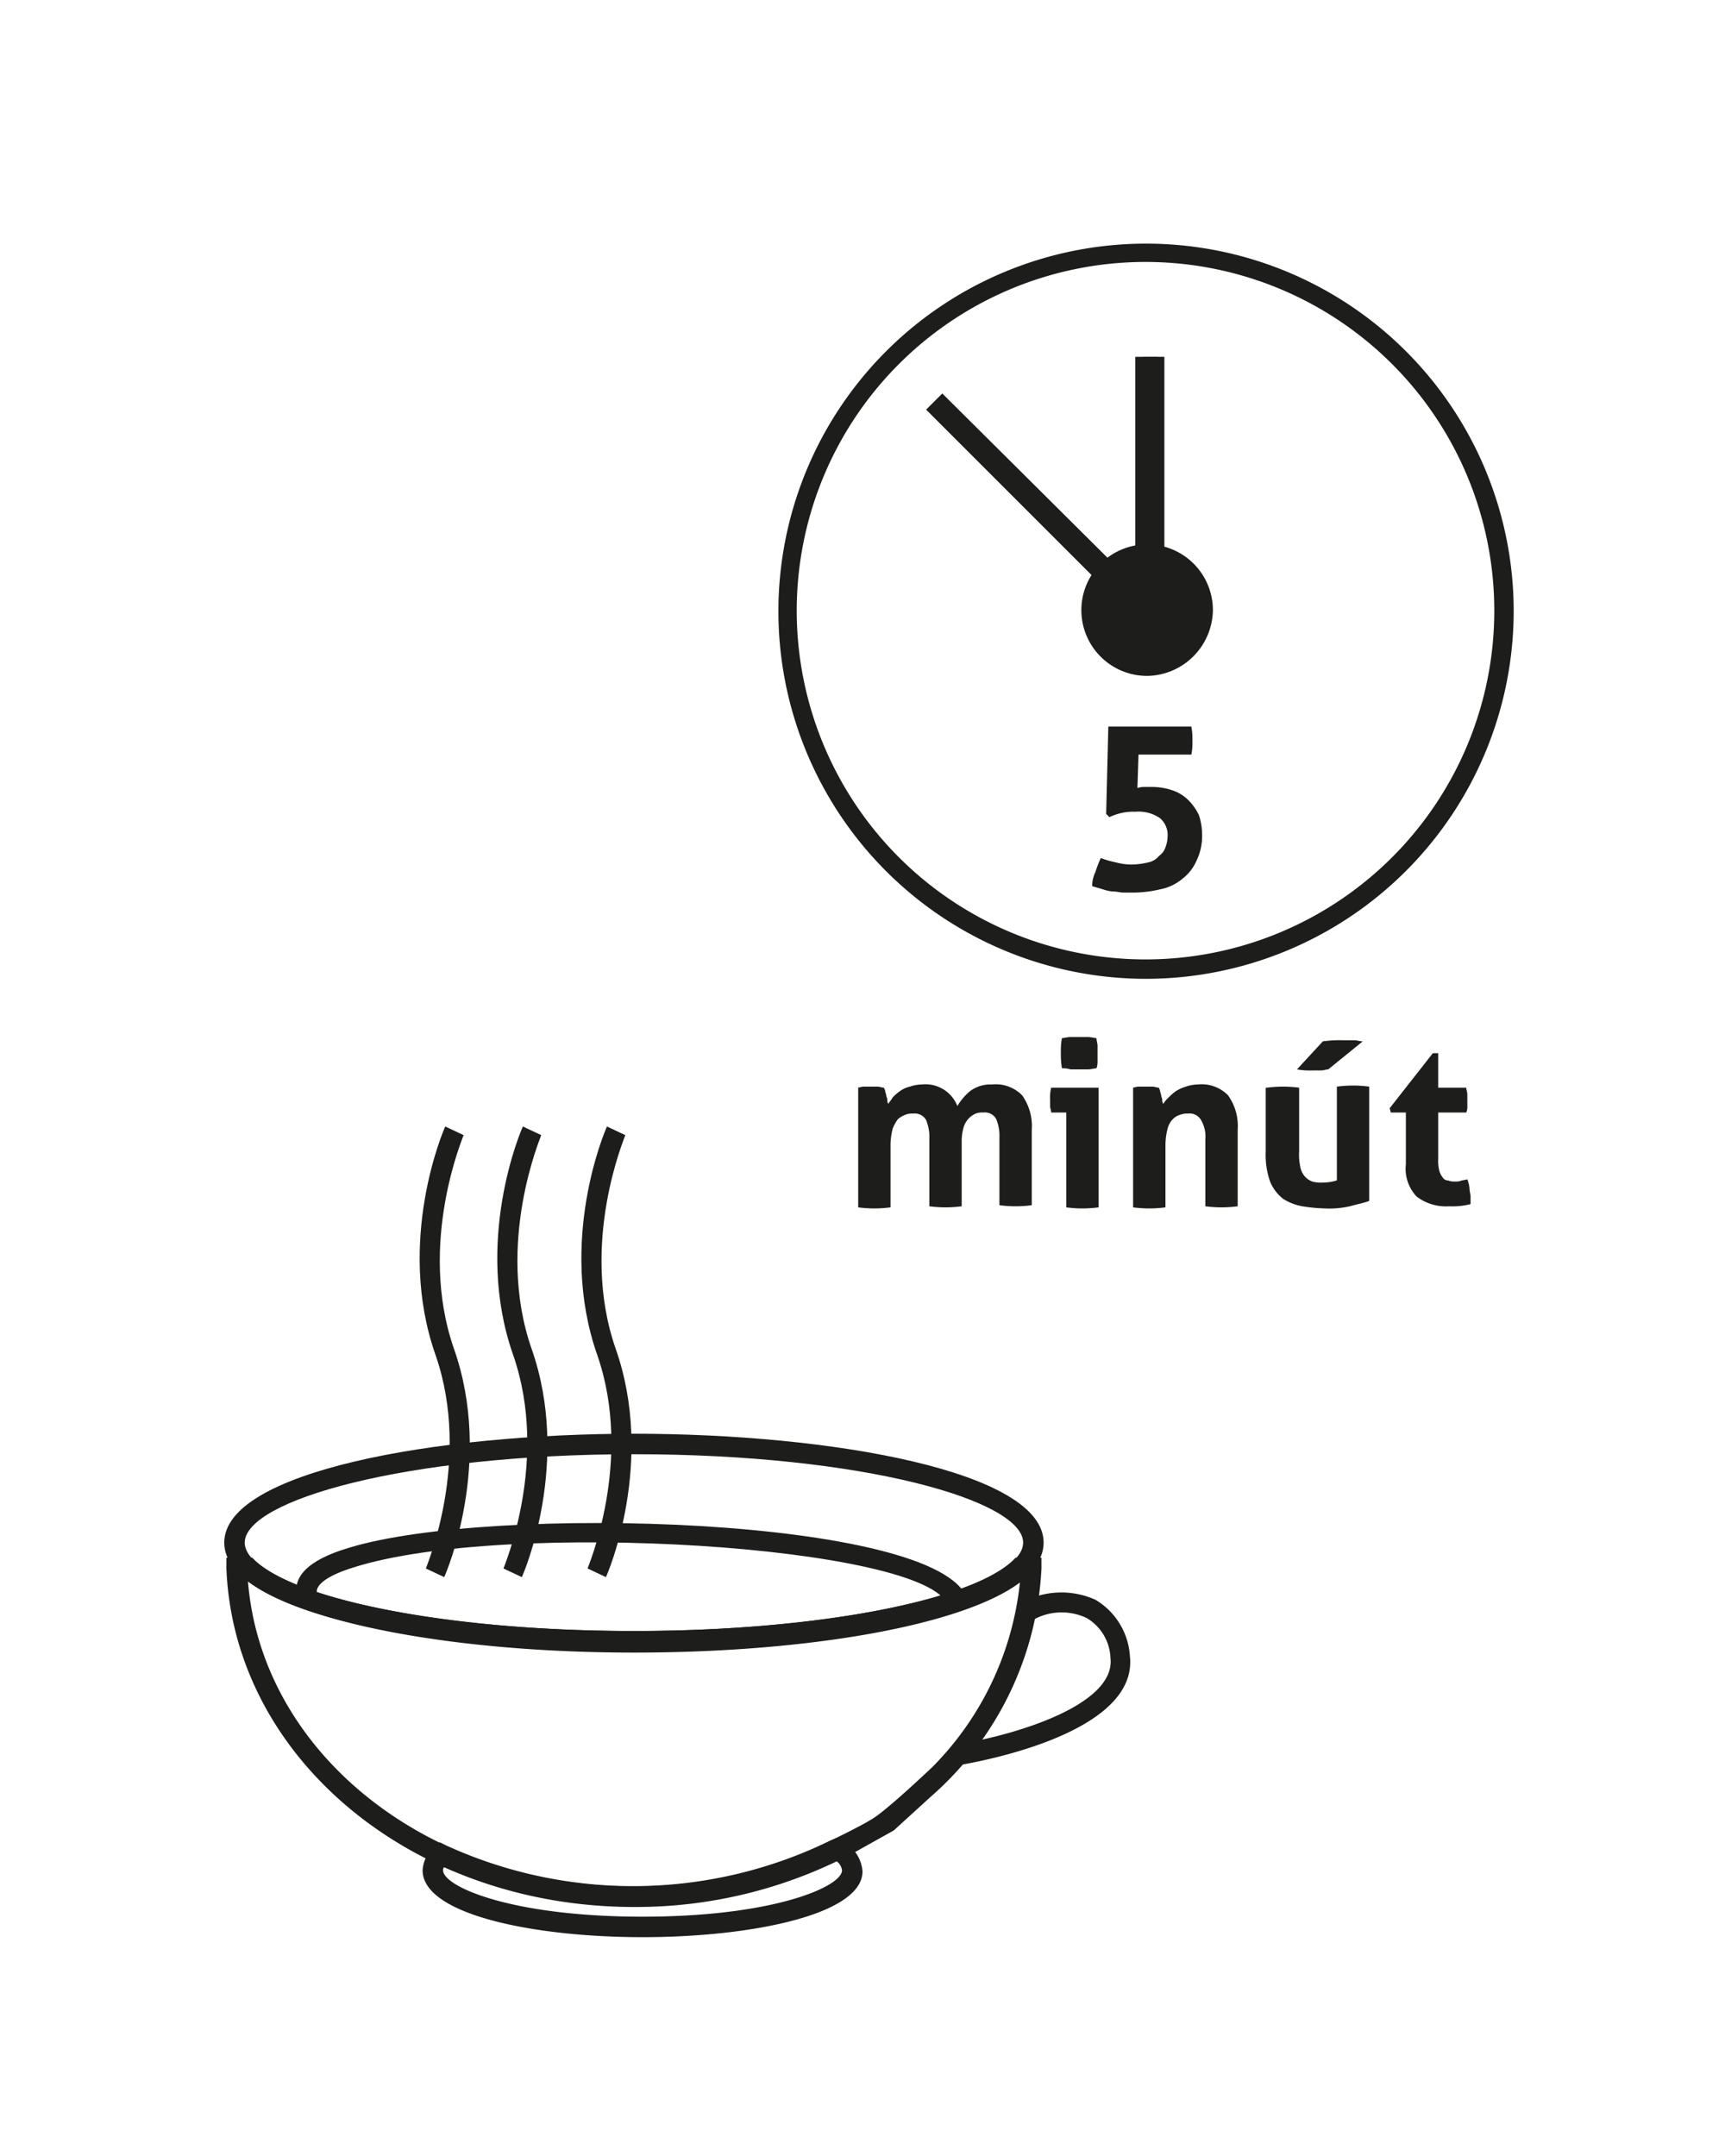
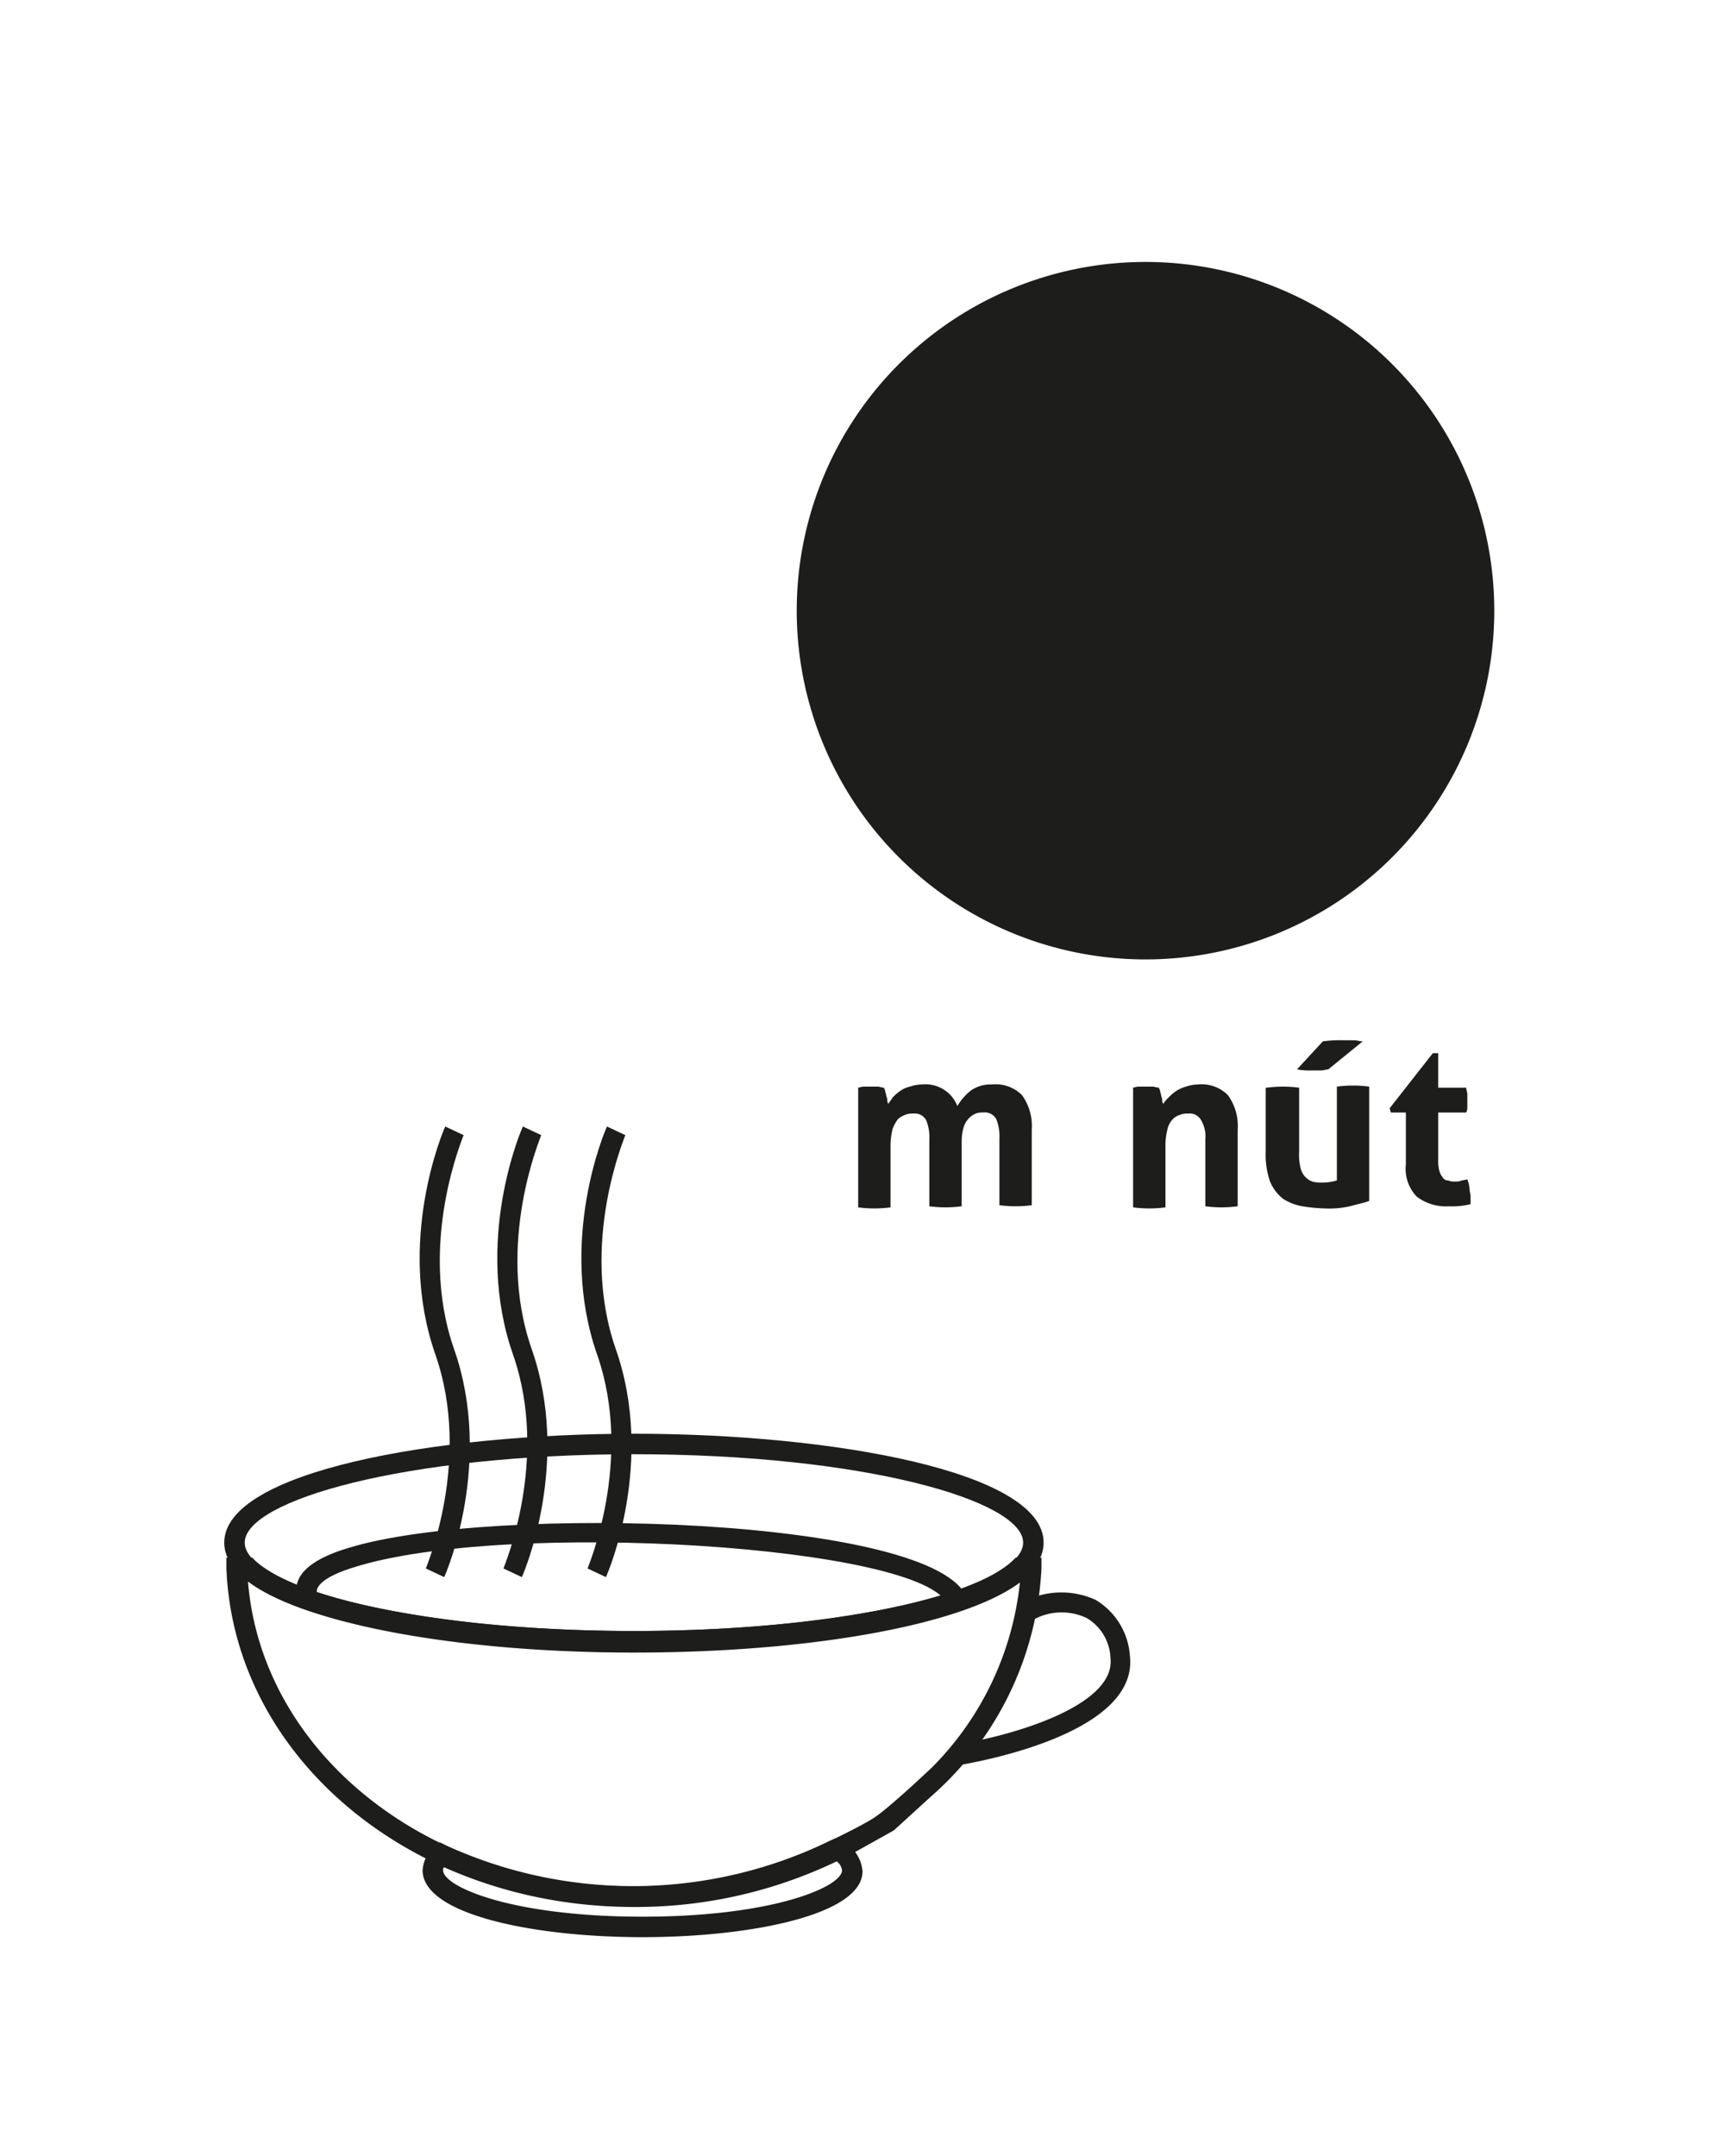
<svg xmlns="http://www.w3.org/2000/svg" id="213df2f9-ad4f-4f8d-8683-4a4a387f6d74" data-name="Layer 1" viewBox="0 0 160 200">
  <title>caj-luhovanie-5-sypane</title>
  <path d="M79.5,100.9c.2,0,.4-.1.6-.1h1.3c.2,0,.4.1.6.1,0,.1.1.2.1.3s.1.3.1.4.1.3.1.4a.6.6,0,0,0,.1.4c.1-.2.3-.4.4-.6a4.35,4.35,0,0,1,.7-.6,2.47,2.47,0,0,1,.9-.4,3.59,3.59,0,0,1,1.1-.2,3.18,3.18,0,0,1,3.3,2,5.26,5.26,0,0,1,1.2-1.4,3.17,3.17,0,0,1,2-.6,3.43,3.43,0,0,1,2.8,1,4.89,4.89,0,0,1,.9,3.2v7a11.3,11.3,0,0,1-3,0v-6.2a4.18,4.18,0,0,0-.3-1.8,1.21,1.21,0,0,0-1.2-.6,1.7,1.7,0,0,0-.7.1,2.09,2.09,0,0,0-.6.4,2.18,2.18,0,0,0-.5.8,4.64,4.64,0,0,0-.2,1.4v6a11.3,11.3,0,0,1-3,0v-6.2a4.18,4.18,0,0,0-.3-1.8,1.21,1.21,0,0,0-1.2-.6,1.7,1.7,0,0,0-.7.1,2.51,2.51,0,0,0-.7.4,3.6,3.6,0,0,0-.5.9,6.05,6.05,0,0,0-.2,1.5V112a11.3,11.3,0,0,1-3,0V100.9Z" fill="#1d1d1b" />
-   <path d="M98.9,103.2H97.5c0-.2-.1-.4-.1-.6V102a3.75,3.75,0,0,1,.1-1.1h4.4V112a11.3,11.3,0,0,1-3,0Zm-.4-4.1a7.08,7.08,0,0,1-.1-1.4,6.6,6.6,0,0,1,.1-1.4c.2,0,.5-.1.8-.1h1.6c.3,0,.6.1.8.1,0,.2.1.5.1.7v1.4a1.7,1.7,0,0,1-.1.7c-.2,0-.5.1-.8.1H99.3a2.49,2.49,0,0,0-.8-.1" fill="#1d1d1b" />
  <path d="M105,100.9c.2,0,.4-.1.6-.1h1.3c.2,0,.4.1.6.1,0,.1.1.2.1.3s.1.3.1.4.1.3.1.4a.6.6,0,0,0,.1.4,2.65,2.65,0,0,1,.5-.6,4.35,4.35,0,0,1,.7-.6,3.55,3.55,0,0,1,.9-.4,3.59,3.59,0,0,1,1.1-.2,3.43,3.43,0,0,1,2.8,1,4.89,4.89,0,0,1,.9,3.2v7.1a11.3,11.3,0,0,1-3,0v-6.2a3,3,0,0,0-.4-1.8,1.21,1.21,0,0,0-1.2-.6,1.7,1.7,0,0,0-.7.1,1.61,1.61,0,0,0-.7.4,1.93,1.93,0,0,0-.5.9,6.05,6.05,0,0,0-.2,1.5V112a11.3,11.3,0,0,1-3,0V100.9Z" fill="#1d1d1b" />
  <path d="M117.5,100.9a11.3,11.3,0,0,1,3,0v5.9a5.31,5.31,0,0,0,.1,1.4,1.88,1.88,0,0,0,.4.9,1.79,1.79,0,0,0,.7.5,3.08,3.08,0,0,0,1,.1,4.44,4.44,0,0,0,1.3-.2v-8.7a11.3,11.3,0,0,1,3,0v10.6c-.5.2-1.1.3-1.8.5a8.58,8.58,0,0,1-2.3.2,14.92,14.92,0,0,1-2.1-.2,4.84,4.84,0,0,1-1.8-.7,4,4,0,0,1-1.2-1.6,7.54,7.54,0,0,1-.4-2.8v-5.9Zm5.2-4.3a11.48,11.48,0,0,1,1.9-.1h1c.3,0,.5.1.8.1l-3.2,2.6c-.2,0-.4.1-.7.1h-.8a6.6,6.6,0,0,1-1.4-.1Z" fill="#1d1d1b" />
  <path d="M130.4,103.2H129l-.1-.4,4-5.1h.5v3.2H136c0,.2.1.4.1.6v1.1a1.27,1.27,0,0,1-.1.6h-2.6v4.3a3.75,3.75,0,0,0,.1,1.1,1.63,1.63,0,0,0,.3.6.55.55,0,0,0,.5.3,1.48,1.48,0,0,0,.7.1,1.27,1.27,0,0,0,.6-.1,4.33,4.33,0,0,0,.5-.1,3.09,3.09,0,0,1,.2.8c0,.3.1.6.1.8v.7a6.8,6.8,0,0,1-2,.2,4.48,4.48,0,0,1-3-.9,3.75,3.75,0,0,1-1-3v-4.8Z" fill="#1d1d1b" />
  <path d="M59.6,179.7c-10.1,0-20.4-2.1-20.4-6.2a3.12,3.12,0,0,1,1.1-2.2l.5-.4.6.3a41.72,41.72,0,0,0,35.7-.5l.5-.2.5.3a3.39,3.39,0,0,1,1.9,2.8c0,4-10.3,6.1-20.4,6.1m-18.4-6.5a.37.37,0,0,0-.1.3c0,1.5,6.3,4.3,18.5,4.3s18.5-2.8,18.5-4.3a1.21,1.21,0,0,0-.6-.9,44.19,44.19,0,0,1-36.3.6" fill="#1d1d1b" />
  <path d="M87.9,148.9c-1.9-5.5-41-8-55.1-3.5-2.3.7-3.6,1.6-3.4,2.4l-1.8.5c-.6-2,1-3.6,4.7-4.7,13.2-4.1,54.8-2.9,57.4,4.7Z" fill="#1d1d1b" />
  <path d="M89.2,163.7l-.3-1.9c5.5-.9,14.6-3.7,14.1-8a4.5,4.5,0,0,0-2.2-3.7,5.41,5.41,0,0,0-5.2.3l-.9-1.7a7.68,7.68,0,0,1,6.9-.3,6.54,6.54,0,0,1,3.2,5.2c.8,6.9-12.8,9.6-15.6,10.1" fill="#1d1d1b" />
  <path d="M41.2,146.3l-1.7-.8c0-.1,4.3-10,.9-19.8-3.7-10.5.7-20.8.9-21.2l1.7.8c0,.1-4.3,10-.9,19.8,3.7,10.5-.7,20.8-.9,21.2" fill="#1d1d1b" />
  <path d="M48.4,146.3l-1.7-.8c0-.1,4.3-10,.9-19.8-3.7-10.5.7-20.8.9-21.2l1.7.8c0,.1-4.3,10-.9,19.8,3.7,10.5-.7,20.8-.9,21.2" fill="#1d1d1b" />
  <path d="M56.2,146.3l-1.7-.8c0-.1,4.3-10,.9-19.8-3.7-10.5.7-20.8.9-21.2l1.7.8c0,.1-4.3,10-.9,19.8,3.7,10.5-.7,20.8-.9,21.2" fill="#1d1d1b" />
  <path d="M58.8,176.9c-20.5,0-37.1-13.8-37.8-31.4v-1h2.4l.3.3c4.2,3.8,18.6,6.5,35.1,6.5s31-2.7,35.1-6.5l.3-.3h2.4v1a30.1,30.1,0,0,1-10.3,21.2l-3.4,3.1h0l-3.4,1.9a43,43,0,0,1-20.7,5.2M23,146.7c1.3,16,16.8,28.3,35.8,28.3a42,42,0,0,0,15.8-3.1h0s5-2.29,6.52-3.31,5.38-4.69,5.38-4.69h0a28.52,28.52,0,0,0,8.1-17.1c-5.2,3.9-19.3,6.5-35.8,6.5s-30.6-2.7-35.8-6.6" fill="#1d1d1b" />
  <path d="M58.8,153.2c-18.4,0-38-3.5-38-10.1S40.4,133,58.8,133s38,3.5,38,10.1-19.6,10.1-38,10.1m0-18.3c-21.3,0-36.1,4.3-36.1,8.2s14.8,8.2,36.1,8.2,36.1-4.3,36.1-8.2-14.8-8.2-36.1-8.2" fill="#1d1d1b" />
-   <path d="M106.3,90.8a34.1,34.1,0,1,1,34.1-34.1,34.14,34.14,0,0,1-34.1,34.1m0-66.5a32.35,32.35,0,1,0,32.3,32.4,32.35,32.35,0,0,0-32.3-32.4" fill="#1d1d1b" />
+   <path d="M106.3,90.8m0-66.5a32.35,32.35,0,1,0,32.3,32.4,32.35,32.35,0,0,0-32.3-32.4" fill="#1d1d1b" />
  <path d="M110.6,56.6a4.3,4.3,0,1,1-4.3-4.3,4.4,4.4,0,0,1,4.3,4.3" fill="#1d1d1b" />
  <path d="M106.4,62.7a6.1,6.1,0,1,1,6.1-6.1,6.19,6.19,0,0,1-6.1,6.1m0-8.6a2.5,2.5,0,1,0,2.5,2.5,2.69,2.69,0,0,0-2.5-2.5" fill="#1d1d1b" />
  <polygon points="107.4 59.5 85.9 38 87.4 36.5 105.3 54.3 105.3 33.1 107.4 33.1 107.4 59.5" fill="#1d1d1b" />
  <rect x="106" y="33.1" width="2" height="23.5" fill="#1d1d1b" />
  <path d="M102.8,67.4h7.7a5.7,5.7,0,0,1,.1,1.3,5.28,5.28,0,0,1-.1,1.3h-4.9l-.1,3.1a2,2,0,0,1,.7-.1h.6a5.82,5.82,0,0,1,1.9.3,3.77,3.77,0,0,1,1.5.9,5,5,0,0,1,1,1.4,5.82,5.82,0,0,1,.3,1.9,5.21,5.21,0,0,1-.5,2.3,4.31,4.31,0,0,1-1.3,1.7,4.58,4.58,0,0,1-2.1,1,11.15,11.15,0,0,1-2.7.3h-.7c-.3,0-.6-.1-.9-.1s-.7-.1-1-.2-.7-.2-1-.3a3.08,3.08,0,0,1,.3-1.3,11.22,11.22,0,0,1,.5-1.3,10.26,10.26,0,0,0,1.4.4,5.9,5.9,0,0,0,1.4.2,7,7,0,0,0,1.6-.2,1.7,1.7,0,0,0,1-.6,1.56,1.56,0,0,0,.6-.8,3,3,0,0,0,.2-1,2.06,2.06,0,0,0-.7-1.7,3.52,3.52,0,0,0-2.3-.6,4.87,4.87,0,0,0-1.2.1,5.64,5.64,0,0,0-1.2.4l-.3-.3Z" fill="#1d1d1b" />
</svg>